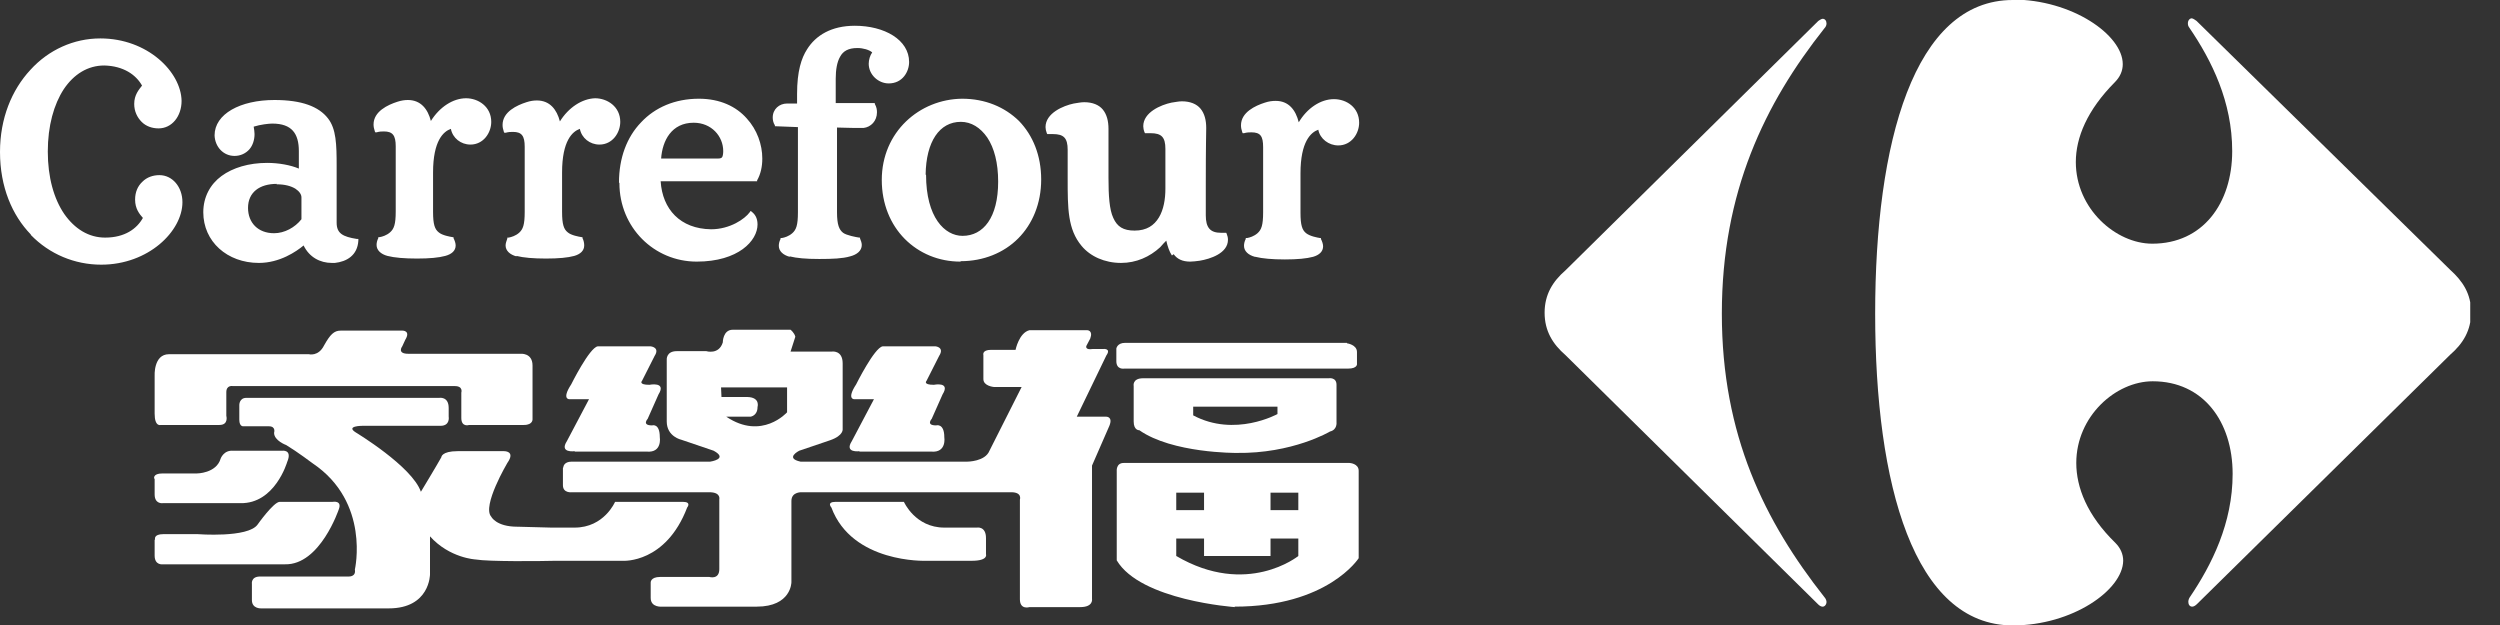
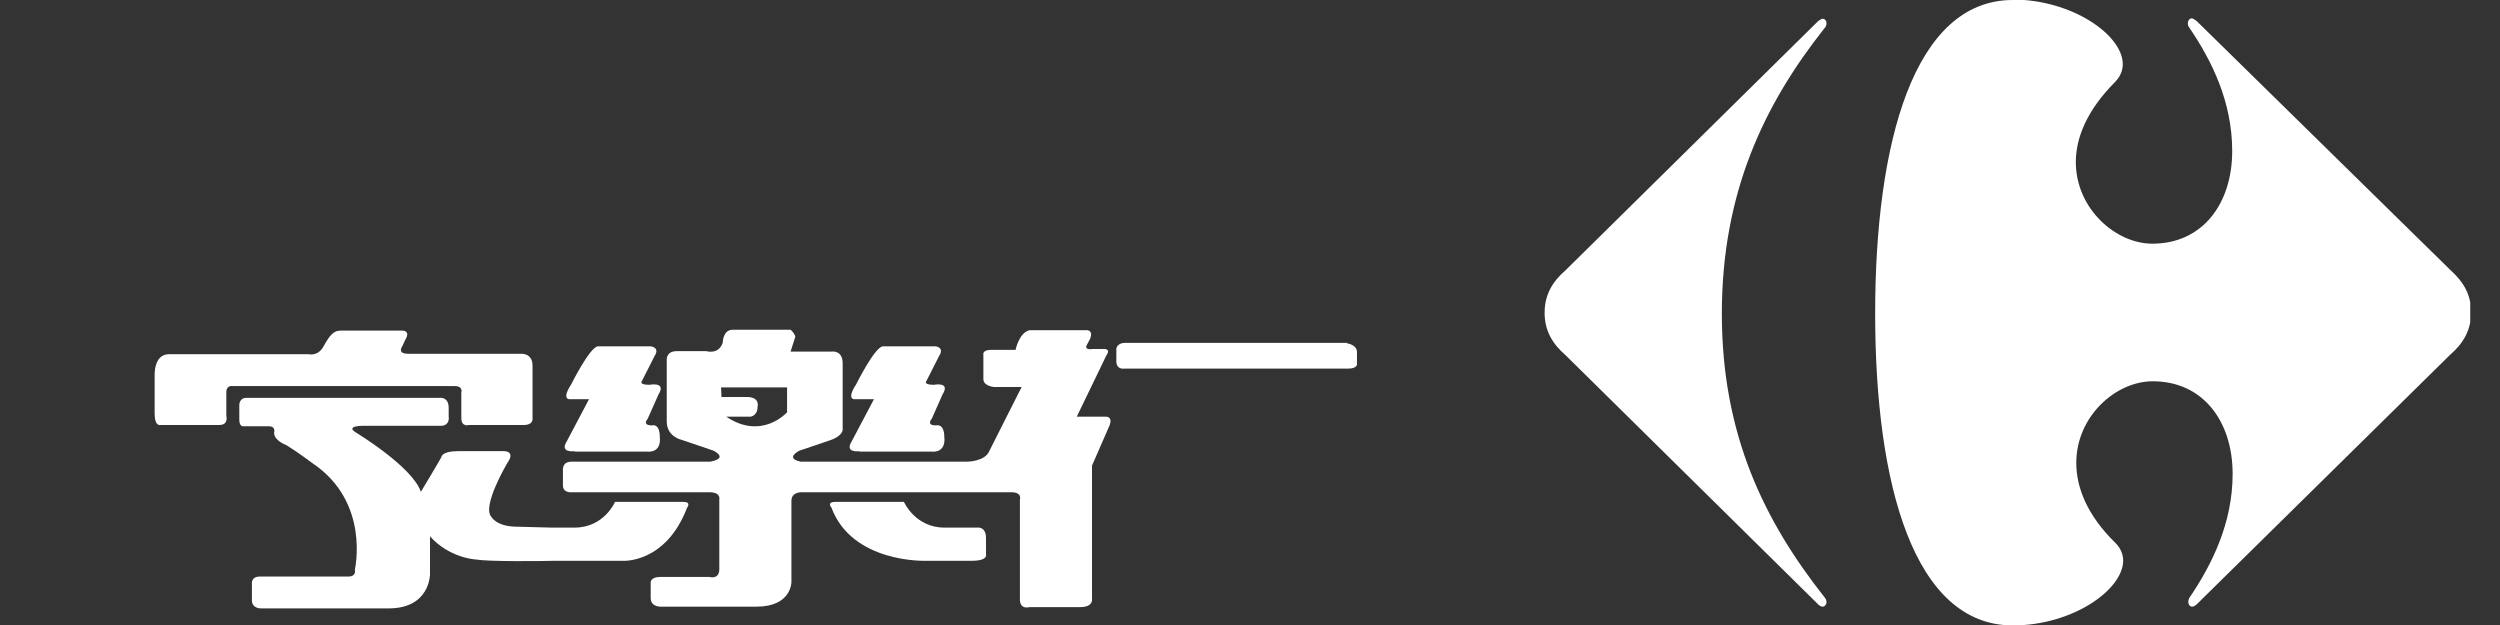
<svg xmlns="http://www.w3.org/2000/svg" width="76" height="19" viewBox="0 0 76 19" fill="none">
  <rect x="0" y="0" width="76" height="19" fill="#333333" stroke="none" />
  <g clip-path="url(#clip0_1741_76632)">
-     <path d="M6.18 6.453C6.18 5.988 6.391 5.603 6.734 5.351C7.078 5.098 7.566 4.952 8.121 4.952C8.477 4.952 8.834 5.019 9.085 5.125V4.594C9.085 4.063 8.874 3.757 8.279 3.757C8.174 3.757 7.923 3.784 7.712 3.85C7.725 3.93 7.738 4.01 7.738 4.076C7.738 4.249 7.685 4.421 7.58 4.541C7.474 4.66 7.315 4.74 7.131 4.74C6.787 4.74 6.536 4.461 6.523 4.116C6.523 3.465 7.302 3.04 8.345 3.04C9.177 3.04 9.692 3.24 9.97 3.598C10.22 3.917 10.234 4.381 10.234 5.045V6.771C10.234 7.103 10.432 7.196 10.841 7.263H10.894V7.316C10.867 7.767 10.537 7.953 10.181 7.993C10.154 7.993 10.115 7.993 10.088 7.993C9.732 7.993 9.402 7.82 9.23 7.462C9.006 7.648 8.504 7.993 7.87 7.993C6.906 7.993 6.18 7.342 6.18 6.453ZM35.626 7.767C35.547 7.648 35.494 7.488 35.455 7.316C35.402 7.369 35.349 7.422 35.27 7.515C34.953 7.807 34.544 7.993 34.081 7.993C33.58 7.993 33.144 7.794 32.88 7.475C32.457 6.97 32.457 6.333 32.457 5.43V4.554C32.457 4.196 32.338 4.076 32.008 4.076C31.969 4.076 31.916 4.076 31.876 4.076H31.837L31.823 4.049C31.797 3.983 31.784 3.917 31.784 3.864C31.784 3.439 32.325 3.213 32.642 3.147C32.748 3.133 32.853 3.107 32.959 3.107C33.21 3.107 33.408 3.186 33.527 3.332C33.646 3.479 33.698 3.678 33.698 3.917V5.404C33.698 5.948 33.725 6.373 33.844 6.625C33.962 6.891 34.147 7.01 34.491 7.01C34.861 7.01 35.085 6.851 35.23 6.612C35.375 6.373 35.428 6.054 35.428 5.736V4.527C35.428 4.169 35.309 4.049 34.979 4.049C34.94 4.049 34.887 4.049 34.847 4.049H34.808L34.794 4.023C34.768 3.957 34.755 3.89 34.755 3.837C34.755 3.412 35.296 3.186 35.613 3.12C35.719 3.107 35.824 3.08 35.93 3.08C36.181 3.08 36.379 3.16 36.498 3.306C36.617 3.452 36.669 3.651 36.669 3.89C36.669 4.063 36.656 4.368 36.656 5.629C36.656 6.161 36.656 6.453 36.656 6.546C36.656 6.917 36.788 7.077 37.118 7.077C37.158 7.077 37.198 7.077 37.237 7.077H37.277L37.29 7.103C37.316 7.17 37.33 7.223 37.33 7.289C37.33 7.701 36.788 7.873 36.471 7.926C36.366 7.94 36.26 7.953 36.181 7.953C35.943 7.953 35.785 7.873 35.679 7.727M18.817 5.55C18.817 4.806 19.054 4.169 19.49 3.718C19.913 3.266 20.52 3.001 21.246 3.001C21.893 3.001 22.382 3.24 22.699 3.598C23.016 3.943 23.174 4.395 23.174 4.82C23.174 5.072 23.122 5.298 23.016 5.483V5.51H20.084C20.137 6.36 20.679 6.957 21.616 6.97C22.197 6.97 22.646 6.652 22.791 6.453L22.818 6.413L22.857 6.439C22.937 6.506 23.029 6.612 23.029 6.824C23.029 7.316 22.448 7.953 21.18 7.953C19.886 7.953 18.83 6.917 18.83 5.563M29.196 7.953C28.535 7.953 27.941 7.701 27.505 7.263C27.07 6.824 26.806 6.2 26.806 5.47C26.806 4.01 27.954 3.014 29.248 3.001C29.948 3.001 30.543 3.253 30.978 3.678C31.401 4.116 31.652 4.727 31.652 5.457C31.652 6.187 31.388 6.811 30.952 7.249C30.516 7.687 29.895 7.94 29.209 7.94L29.196 7.953ZM38.148 7.807C37.95 7.754 37.818 7.634 37.818 7.475C37.818 7.409 37.831 7.342 37.871 7.263V7.236H37.911C37.99 7.223 38.122 7.183 38.228 7.09C38.346 6.984 38.399 6.851 38.399 6.453V4.474C38.399 4.142 38.32 4.023 38.043 4.023C37.977 4.023 37.911 4.023 37.818 4.049H37.779L37.766 4.023C37.739 3.943 37.726 3.877 37.726 3.81C37.726 3.412 38.162 3.213 38.452 3.12C38.571 3.08 38.677 3.067 38.782 3.067C39.178 3.067 39.39 3.346 39.482 3.718C39.733 3.293 40.142 3.014 40.552 3.014C40.935 3.014 41.318 3.266 41.318 3.731C41.318 4.063 41.08 4.421 40.684 4.421C40.393 4.421 40.129 4.222 40.076 3.943C39.852 4.023 39.535 4.302 39.535 5.271V6.466C39.535 6.851 39.588 6.997 39.707 7.09C39.825 7.183 40.05 7.223 40.129 7.236H40.156V7.263C40.195 7.342 40.222 7.422 40.222 7.488C40.222 7.648 40.103 7.754 39.918 7.807C39.72 7.86 39.443 7.887 39.06 7.887C38.677 7.887 38.373 7.86 38.162 7.807M24.006 7.807C23.808 7.754 23.676 7.634 23.676 7.475C23.676 7.409 23.689 7.342 23.729 7.263V7.236H23.768C23.848 7.223 23.98 7.183 24.085 7.09C24.204 6.984 24.257 6.851 24.257 6.453V3.864L23.557 3.837V3.81C23.504 3.731 23.491 3.638 23.491 3.571C23.491 3.319 23.689 3.147 23.927 3.147H24.231V2.854C24.231 2.164 24.363 1.766 24.534 1.5C24.799 1.075 25.274 0.783 25.987 0.783C26.885 0.783 27.637 1.208 27.637 1.885C27.637 2.177 27.439 2.536 27.017 2.536C26.7 2.536 26.409 2.27 26.409 1.938C26.409 1.819 26.449 1.686 26.515 1.593C26.423 1.513 26.238 1.46 26.066 1.46C25.789 1.46 25.63 1.553 25.538 1.726C25.445 1.885 25.406 2.124 25.406 2.39V3.133H26.594V3.16C26.647 3.253 26.66 3.332 26.66 3.412C26.66 3.678 26.476 3.864 26.251 3.89C26.159 3.89 26.066 3.89 25.987 3.89C25.789 3.89 25.591 3.877 25.445 3.877V6.453C25.445 6.838 25.512 6.984 25.63 7.077C25.736 7.156 26.026 7.209 26.119 7.223H26.145V7.249C26.172 7.316 26.198 7.382 26.198 7.448C26.198 7.621 26.053 7.741 25.842 7.794C25.617 7.86 25.313 7.873 24.904 7.873C24.495 7.873 24.218 7.847 24.006 7.794M15.7 7.794C15.502 7.741 15.37 7.621 15.37 7.462C15.37 7.395 15.397 7.329 15.423 7.249V7.223H15.463C15.542 7.209 15.674 7.17 15.78 7.077C15.899 6.97 15.951 6.838 15.951 6.439V4.461C15.951 4.129 15.859 4.01 15.595 4.01C15.529 4.01 15.463 4.01 15.37 4.036H15.331L15.318 4.01C15.291 3.93 15.278 3.864 15.278 3.797C15.278 3.399 15.714 3.2 16.004 3.107C16.123 3.067 16.229 3.054 16.321 3.054C16.717 3.054 16.928 3.332 17.021 3.691C17.285 3.266 17.694 3.001 18.09 2.987C18.46 2.987 18.856 3.24 18.856 3.704C18.856 4.036 18.619 4.395 18.223 4.395C17.932 4.395 17.681 4.196 17.628 3.917C17.404 3.996 17.087 4.275 17.087 5.244V6.439C17.087 6.824 17.14 6.97 17.259 7.063C17.364 7.156 17.602 7.196 17.681 7.209H17.707V7.236C17.747 7.316 17.76 7.395 17.76 7.462C17.76 7.621 17.642 7.727 17.457 7.78C17.259 7.834 16.981 7.86 16.598 7.86C16.215 7.86 15.912 7.834 15.7 7.78M11.779 7.78C11.581 7.727 11.448 7.608 11.448 7.448C11.448 7.382 11.462 7.316 11.501 7.236V7.209H11.541C11.62 7.196 11.752 7.156 11.858 7.063C11.977 6.957 12.03 6.824 12.03 6.426V4.448C12.03 4.116 11.937 3.996 11.673 3.996C11.607 3.996 11.541 3.996 11.448 4.023H11.409L11.396 3.996C11.369 3.917 11.356 3.85 11.356 3.784C11.356 3.386 11.792 3.186 12.082 3.093C12.201 3.054 12.307 3.04 12.399 3.04C12.795 3.04 13.007 3.319 13.099 3.678C13.363 3.253 13.773 2.987 14.169 2.987C14.538 2.987 14.934 3.24 14.934 3.704C14.934 4.036 14.697 4.395 14.301 4.395C14.01 4.395 13.759 4.196 13.707 3.917C13.482 3.996 13.165 4.275 13.165 5.244V6.439C13.165 6.824 13.218 6.97 13.337 7.063C13.442 7.156 13.68 7.196 13.759 7.209H13.786V7.236C13.825 7.316 13.852 7.395 13.852 7.462C13.852 7.621 13.733 7.727 13.535 7.78C13.337 7.834 13.059 7.86 12.677 7.86C12.294 7.86 11.99 7.834 11.779 7.78ZM28.152 5.311C28.152 6.612 28.72 7.17 29.262 7.17C29.895 7.17 30.344 6.612 30.344 5.523C30.344 4.952 30.226 4.501 30.014 4.182C29.803 3.877 29.526 3.704 29.209 3.704C28.562 3.704 28.152 4.302 28.139 5.311M8.411 5.59C7.896 5.59 7.54 5.842 7.54 6.32C7.54 6.771 7.844 7.09 8.332 7.09C8.649 7.09 8.966 6.917 9.164 6.665V6.001C9.164 5.908 9.098 5.815 8.979 5.736C8.847 5.656 8.662 5.603 8.411 5.603M21.827 4.82C21.92 4.82 21.946 4.793 21.959 4.766C21.973 4.74 21.986 4.673 21.986 4.594C21.986 4.142 21.629 3.731 21.088 3.731C20.415 3.731 20.137 4.275 20.098 4.82H21.827ZM0.938 7.13C0.37 6.546 0 5.683 0 4.62C0 3.598 0.357 2.735 0.924 2.124C1.479 1.513 2.245 1.168 3.05 1.168C4.49 1.168 5.506 2.191 5.52 3.067C5.52 3.532 5.229 3.903 4.82 3.903C4.622 3.903 4.437 3.837 4.305 3.704C4.173 3.571 4.08 3.386 4.08 3.16C4.08 2.881 4.226 2.722 4.318 2.602C4.133 2.27 3.75 2.005 3.169 1.991C2.667 1.991 2.245 2.257 1.941 2.708C1.637 3.173 1.453 3.824 1.453 4.607C1.453 5.39 1.637 6.041 1.954 6.506C2.271 6.957 2.694 7.223 3.196 7.223C3.79 7.223 4.159 6.957 4.344 6.625C4.239 6.506 4.107 6.346 4.107 6.068C4.107 5.842 4.186 5.656 4.331 5.523C4.463 5.39 4.648 5.324 4.846 5.324C5.242 5.324 5.546 5.683 5.546 6.147C5.546 7.024 4.516 8.046 3.077 8.046C2.271 8.046 1.505 7.727 0.938 7.143" fill="white" />
-     <path d="M4.701 14.552V15.03C4.701 15.336 4.952 15.296 4.952 15.296H7.303C8.359 15.322 8.729 14.048 8.729 14.048C8.9 13.649 8.57 13.703 8.57 13.703H7.091C6.801 13.676 6.708 13.941 6.708 13.941C6.576 14.393 5.982 14.393 5.982 14.393H4.939C4.635 14.393 4.688 14.552 4.688 14.552H4.701Z" fill="white" />
    <path d="M40.948 10.423H34.201C33.963 10.423 33.937 10.595 33.937 10.595V10.98C33.937 11.246 34.174 11.206 34.174 11.206H40.975C41.292 11.206 41.252 11.047 41.252 11.047V10.702C41.252 10.476 40.948 10.436 40.948 10.436V10.423Z" fill="white" />
-     <path d="M4.701 16.411V16.889C4.701 17.195 4.952 17.155 4.952 17.155H8.663C9.732 17.181 10.3 15.482 10.3 15.482C10.406 15.203 10.115 15.256 10.115 15.256H8.504C8.319 15.256 7.831 15.946 7.831 15.946C7.54 16.358 6.008 16.238 6.008 16.238H4.965C4.662 16.238 4.714 16.398 4.714 16.398L4.701 16.411Z" fill="white" />
    <path d="M26.119 13.729H28.311C28.787 13.769 28.707 13.291 28.707 13.291C28.707 12.853 28.456 12.932 28.456 12.932C28.14 12.932 28.324 12.733 28.324 12.733L28.654 11.99C28.905 11.591 28.39 11.698 28.39 11.698C28.047 11.698 28.166 11.578 28.166 11.578L28.549 10.821C28.721 10.556 28.443 10.529 28.443 10.529H26.832C26.581 10.569 26.027 11.684 26.027 11.684C25.723 12.149 25.974 12.136 25.974 12.136H26.568L25.895 13.411C25.657 13.782 26.132 13.716 26.132 13.716L26.119 13.729Z" fill="white" />
    <path d="M15.726 16.012C15.079 16.012 14.934 15.707 14.934 15.707C14.644 15.388 15.423 14.074 15.423 14.074C15.687 13.702 15.317 13.715 15.317 13.715H13.917C13.416 13.715 13.416 13.901 13.416 13.901C13.284 14.14 12.795 14.95 12.795 14.95C12.531 14.18 10.814 13.145 10.814 13.145C10.497 12.945 11.012 12.945 11.012 12.945H13.389C13.693 12.945 13.64 12.666 13.64 12.666V12.401C13.64 12.042 13.35 12.095 13.35 12.095H7.487C7.275 12.095 7.275 12.308 7.275 12.308V12.759C7.275 12.985 7.407 12.959 7.407 12.959H8.173C8.398 12.959 8.332 13.158 8.332 13.158C8.332 13.397 8.701 13.53 8.701 13.53C9.032 13.729 9.507 14.087 9.507 14.087C11.263 15.269 10.788 17.314 10.788 17.314C10.828 17.539 10.603 17.526 10.603 17.526H7.909C7.619 17.526 7.658 17.752 7.658 17.752V18.243C7.658 18.509 7.936 18.495 7.936 18.495H11.818C13.072 18.495 13.072 17.46 13.072 17.46V16.305C13.666 16.968 14.459 17.008 14.459 17.008C14.842 17.075 16.413 17.061 16.875 17.048H18.948C18.948 17.048 20.242 17.128 20.89 15.428C20.89 15.428 21.035 15.256 20.757 15.256H18.698C18.698 15.256 18.367 16.039 17.469 16.039H16.756L15.74 16.012H15.726Z" fill="white" />
    <path d="M29.697 16.039H28.707C27.822 16.039 27.479 15.256 27.479 15.256H25.406C25.115 15.256 25.274 15.428 25.274 15.428C25.907 17.128 28.139 17.048 28.139 17.048H29.539C30.054 17.048 29.974 16.849 29.974 16.849V16.358C29.974 15.986 29.697 16.039 29.697 16.039Z" fill="white" />
    <path d="M17.113 14.233V14.751C17.113 15.003 17.391 14.964 17.391 14.964H21.563C21.92 14.964 21.867 15.176 21.867 15.176V17.3C21.867 17.632 21.563 17.539 21.563 17.539H20.071C19.767 17.539 19.781 17.712 19.781 17.712V18.177C19.781 18.482 20.137 18.442 20.137 18.442H23.003C24.059 18.442 24.059 17.699 24.059 17.699V15.229C24.059 14.937 24.389 14.964 24.389 14.964H28.535H30.741C31.084 14.964 31.005 15.189 31.005 15.189V18.217C31.005 18.549 31.295 18.456 31.295 18.456H32.84C33.249 18.456 33.197 18.203 33.197 18.203V14.154L33.725 12.945C33.844 12.653 33.619 12.667 33.619 12.667H32.734L33.632 10.808C33.791 10.582 33.54 10.609 33.54 10.609H33.223C32.972 10.649 33.025 10.516 33.025 10.516L33.144 10.29C33.236 10.038 33.051 10.038 33.051 10.038H31.295C30.978 10.117 30.873 10.635 30.873 10.635H30.133C29.843 10.635 29.895 10.794 29.895 10.794V11.525C29.895 11.737 30.212 11.764 30.212 11.764H31.058L30.08 13.702C29.948 14.034 29.407 14.034 29.407 14.034H28.628C28.628 14.034 28.628 14.034 28.601 14.034C28.562 14.034 28.522 14.034 28.522 14.034H24.336C23.848 13.928 24.297 13.702 24.297 13.702L25.234 13.384C25.657 13.238 25.617 13.038 25.617 13.038V11.047C25.617 10.635 25.287 10.688 25.287 10.688H24.033L24.178 10.237C24.151 10.117 24.033 10.024 24.033 10.024H22.276C21.973 10.024 21.973 10.409 21.973 10.409C21.854 10.794 21.471 10.675 21.471 10.675H20.573C20.243 10.675 20.269 10.941 20.269 10.941V12.813C20.269 13.277 20.718 13.37 20.718 13.37L21.695 13.702C22.157 13.954 21.59 14.034 21.59 14.034H17.377C17.14 14.034 17.127 14.194 17.127 14.194L17.113 14.233ZM23.927 11.79V12.534C23.927 12.534 23.161 13.397 22.078 12.667H22.818C22.818 12.667 23.029 12.64 23.029 12.374C23.029 12.374 23.121 12.082 22.725 12.069H21.933L21.92 11.777H23.927V11.79Z" fill="white" />
    <path d="M17.47 13.729H19.662C20.138 13.769 20.058 13.291 20.058 13.291C20.058 12.853 19.821 12.932 19.821 12.932C19.504 12.932 19.689 12.733 19.689 12.733L20.019 11.99C20.27 11.591 19.741 11.698 19.741 11.698C19.398 11.698 19.517 11.578 19.517 11.578L19.9 10.821C20.072 10.556 19.781 10.529 19.781 10.529H18.17C17.919 10.569 17.365 11.684 17.365 11.684C17.061 12.149 17.312 12.136 17.312 12.136H17.906L17.233 13.411C16.995 13.782 17.47 13.716 17.47 13.716V13.729Z" fill="white" />
-     <path d="M40.393 11.499H34.754C34.411 11.499 34.464 11.738 34.464 11.738V12.813C34.464 13.092 34.636 13.079 34.636 13.079C35.639 13.782 37.58 13.769 37.58 13.769C39.297 13.796 40.432 13.118 40.432 13.118C40.657 13.065 40.63 12.84 40.63 12.84V11.698C40.63 11.459 40.393 11.499 40.393 11.499ZM38.835 12.587C38.835 12.587 37.541 13.304 36.273 12.627V12.362H38.835V12.587Z" fill="white" />
-     <path d="M37.528 18.442C40.367 18.442 41.304 16.969 41.304 16.969V14.313C41.304 14.088 41.027 14.074 41.027 14.074H34.16C33.923 14.074 33.949 14.326 33.949 14.326V17.035C34.675 18.257 37.541 18.456 37.541 18.456L37.528 18.442ZM38.624 14.977H39.469V15.508H38.624V14.977ZM35.758 14.977H36.603V15.508H35.758V14.977ZM35.758 16.371H36.603V16.902H38.624V16.371H39.469V16.902C39.469 16.902 37.91 18.164 35.758 16.902V16.371Z" fill="white" />
    <path d="M12.32 10.33C12.492 10.051 12.241 10.051 12.241 10.051H10.353C10.155 10.051 10.036 10.17 9.851 10.502C9.679 10.847 9.389 10.768 9.389 10.768H5.137C4.661 10.768 4.701 11.432 4.701 11.432V12.573C4.701 12.985 4.886 12.919 4.886 12.919H6.669C6.959 12.919 6.88 12.64 6.88 12.64V11.923C6.88 11.697 7.078 11.737 7.078 11.737H13.825C14.09 11.737 14.024 11.936 14.024 11.936V12.706C14.024 12.998 14.261 12.919 14.261 12.919H15.925C16.215 12.919 16.189 12.733 16.189 12.733V11.113C16.189 10.715 15.819 10.755 15.819 10.755H12.413C12.056 10.755 12.228 10.529 12.228 10.529L12.32 10.33Z" fill="white" />
    <path d="M55.275 0.638C55.275 0.638 55.367 0.571 55.407 0.571C55.486 0.571 55.526 0.638 55.526 0.717C55.526 0.77 55.499 0.824 55.46 0.863C53.651 3.147 52.344 5.829 52.344 9.534C52.344 13.238 53.651 15.854 55.46 18.151C55.499 18.19 55.526 18.257 55.526 18.297C55.526 18.376 55.473 18.443 55.407 18.443C55.367 18.443 55.315 18.416 55.275 18.376L47.59 10.795C47.207 10.463 46.956 10.065 46.956 9.507C46.956 8.949 47.207 8.551 47.59 8.219L55.275 0.638Z" fill="white" />
    <path d="M61.191 -0C58.18 -0 57.005 4.341 57.005 9.533C57.005 14.724 58.18 19.013 61.191 19.013C63 19.013 64.532 17.937 64.545 17.048C64.545 16.849 64.466 16.663 64.307 16.503C63.449 15.667 63.119 14.817 63.119 14.074C63.119 12.653 64.32 11.591 65.443 11.591C66.974 11.591 67.872 12.812 67.872 14.406C67.872 15.906 67.239 17.167 66.565 18.163C66.539 18.203 66.525 18.256 66.525 18.296C66.525 18.376 66.565 18.442 66.644 18.442C66.684 18.442 66.737 18.415 66.79 18.362L74.488 10.781C74.871 10.449 75.122 10.051 75.122 9.493C75.122 8.935 74.871 8.55 74.488 8.205L66.776 0.637C66.776 0.637 66.671 0.557 66.631 0.557C66.565 0.557 66.512 0.624 66.512 0.703C66.512 0.743 66.512 0.783 66.552 0.836C67.239 1.845 67.859 3.093 67.859 4.594C67.859 6.187 66.961 7.408 65.43 7.408C64.32 7.408 63.105 6.346 63.105 4.926C63.105 4.182 63.449 3.346 64.294 2.496C64.452 2.336 64.532 2.151 64.532 1.951C64.532 1.062 62.987 -0.014 61.178 -0.014" fill="white" />
  </g>
  <defs>
    <clipPath id="clip0_1741_76632">
      <rect width="75.095" height="19" fill="white" />
    </clipPath>
  </defs>
</svg>